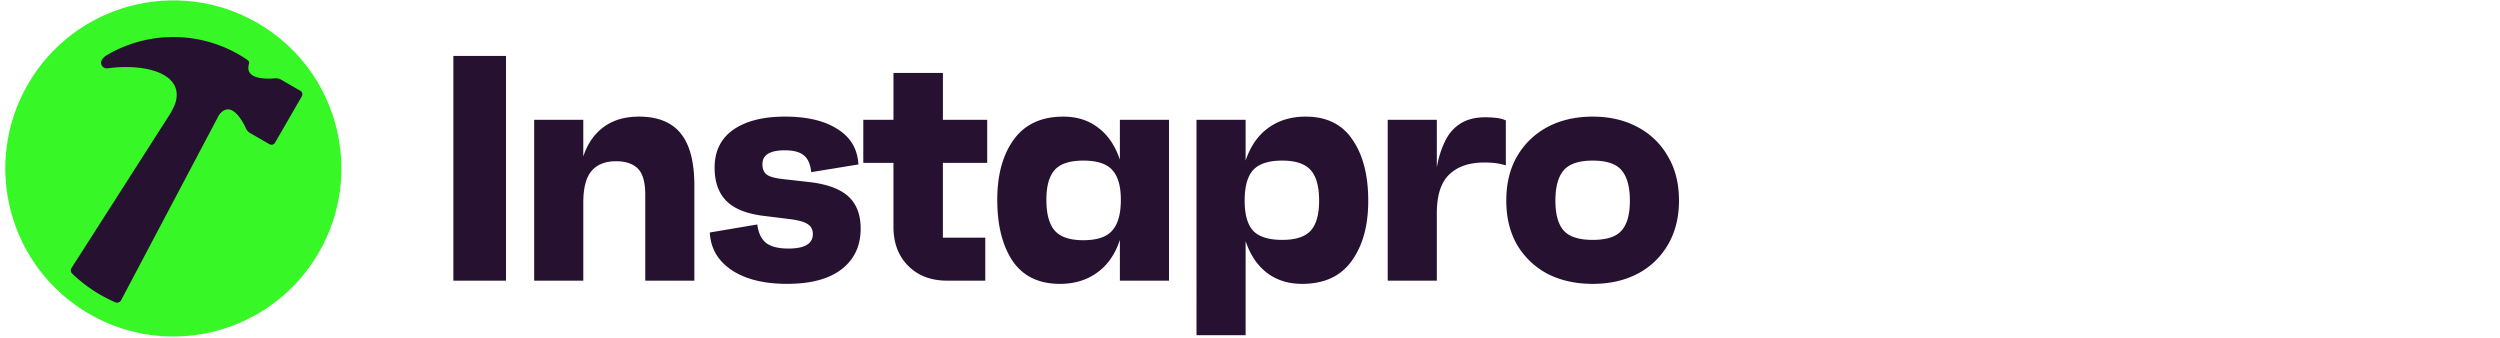
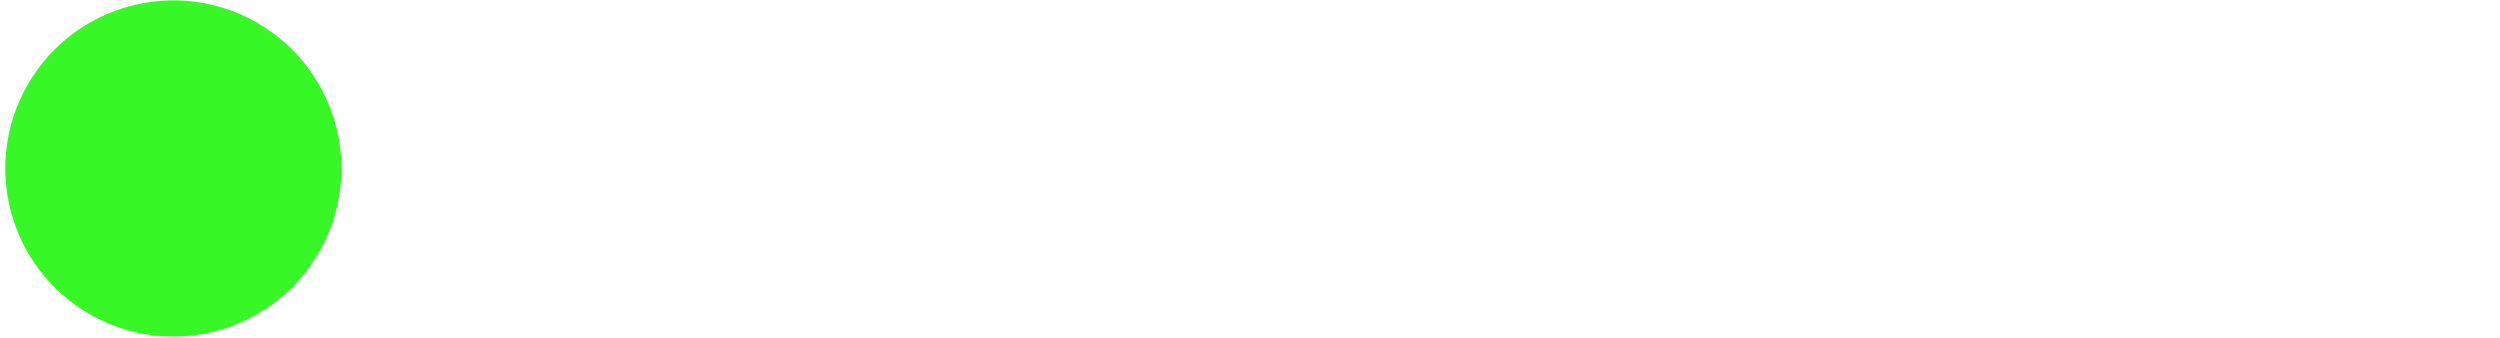
<svg xmlns="http://www.w3.org/2000/svg" width="237" height="32" fill="none">
  <path fill="#37F826" d="M8.468 29.765c7.62 4.399 17.364 1.789 21.762-5.831 4.4-7.62 1.79-17.363-5.83-21.762S7.036.383 2.637 8.002c-4.399 7.62-1.788 17.364 5.831 21.763" />
-   <path fill="#261230" d="M28.471 8.604 26.644 7.55a.97.97 0 0 0-.569-.126c-.796.071-2.914.127-2.472-1.358a.34.34 0 0 0-.133-.377 12.45 12.45 0 0 0-13.273-.505c-1.092.63-.497 1.362 0 1.293 3.35-.463 7.033.37 6.504 3.005-.078.382-.286.805-.538 1.257l-9.38 14.66a.43.43 0 0 0 .064.545 13.9 13.9 0 0 0 4.08 2.713c.207.09.448.004.553-.195l9.196-17.399c.077-.147.175-.283.294-.397 1.044-1.002 2.025.81 2.354 1.522a.96.96 0 0 0 .392.428l1.83 1.056a.384.384 0 0 0 .525-.14l2.541-4.402a.384.384 0 0 0-.14-.526v.001Zm14.508 18.001h4.99V5.304h-4.99zM93.586 11.36v4.078h-4.2v7.09h4.018v4.078h-3.622q-2.282 0-3.682-1.4t-1.4-3.712v-6.056h-2.86V11.36h2.86V6.916h4.687v4.443zm12.579 0v3.774q-.67-1.978-2.039-3.013-1.37-1.065-3.317-1.065-3.135 0-4.717 2.191-1.551 2.16-1.552 5.69 0 3.622 1.461 5.813 1.491 2.16 4.473 2.16 2.07 0 3.53-1.064 1.492-1.065 2.161-3.104v3.864h4.656V11.36zm-.73 10.499q-.792.913-2.739.913-1.917 0-2.709-.913-.79-.913-.79-2.921 0-1.948.79-2.83.792-.883 2.709-.883 1.947 0 2.739.883.82.882.821 2.83 0 2.008-.821 2.921m18.34-10.803q2.982 0 4.443 2.191 1.491 2.16 1.491 5.782 0 3.56-1.582 5.721-1.552 2.16-4.687 2.16-1.947 0-3.317-1.034-1.369-1.035-2.039-3.013v8.916h-4.656V11.36h4.656v3.865q.7-2.07 2.161-3.104 1.46-1.065 3.53-1.065m-2.222 11.685q1.918 0 2.709-.882.79-.883.791-2.83 0-2.01-.791-2.89-.791-.914-2.709-.914-1.947 0-2.769.913-.79.883-.791 2.89 0 1.95.791 2.831.822.882 2.769.882m25.168 3.226q1.857.944 4.261.944t4.229-.944a7.1 7.1 0 0 0 2.892-2.739q1.064-1.795 1.065-4.2 0-2.463-1.065-4.229a7.04 7.04 0 0 0-2.892-2.77q-1.824-.973-4.229-.973-2.404 0-4.261.974a7.3 7.3 0 0 0-2.891 2.77q-1.034 1.764-1.034 4.229 0 2.404 1.034 4.2a7.37 7.37 0 0 0 2.891 2.738m7-4.108q-.761.882-2.739.882-1.948 0-2.739-.882-.79-.883-.791-2.83 0-1.978.791-2.89.791-.914 2.739-.914 1.978 0 2.739.913.79.913.791 2.89 0 1.95-.791 2.831M141.84 11.177a9 9 0 0 0-1.004-.061q-1.46 0-2.404.608-.944.609-1.461 1.704-.517 1.065-.76 2.435v-4.504h-4.656v15.246h4.656v-6.39q0-2.527 1.156-3.652 1.187-1.157 3.317-1.157.639 0 1.096.061.487.06.973.213v-4.26q-.364-.183-.913-.243M69.358 25.6q1.947 1.308 5.264 1.309 3.348 0 5.143-1.37 1.826-1.4 1.826-3.865 0-1.977-1.156-3.043-1.157-1.065-3.682-1.369l-2.435-.274q-1.187-.121-1.613-.426-.426-.304-.426-1.004 0-1.308 2.13-1.309 1.188 0 1.765.457.61.456.73 1.613l4.474-.73q-.121-2.191-1.978-3.348-1.825-1.187-4.99-1.187-3.105 0-4.9 1.248-1.765 1.248-1.765 3.59 0 2.01 1.096 3.135 1.095 1.125 3.5 1.43l2.464.305q1.278.151 1.765.486.487.305.487.944 0 1.37-2.313 1.37-1.4 0-2.1-.518-.699-.548-.852-1.765l-4.503.76q.12 2.253 2.069 3.561M60.56 11.055q2.709 0 3.987 1.613 1.278 1.582 1.278 4.93v9.007H61.17V18.45q0-1.765-.7-2.465t-2.07-.7q-1.521 0-2.312.913t-.791 3.013v7.394H50.64V11.36h4.656v3.47q.608-1.826 1.947-2.8t3.317-.974Z" />
</svg>